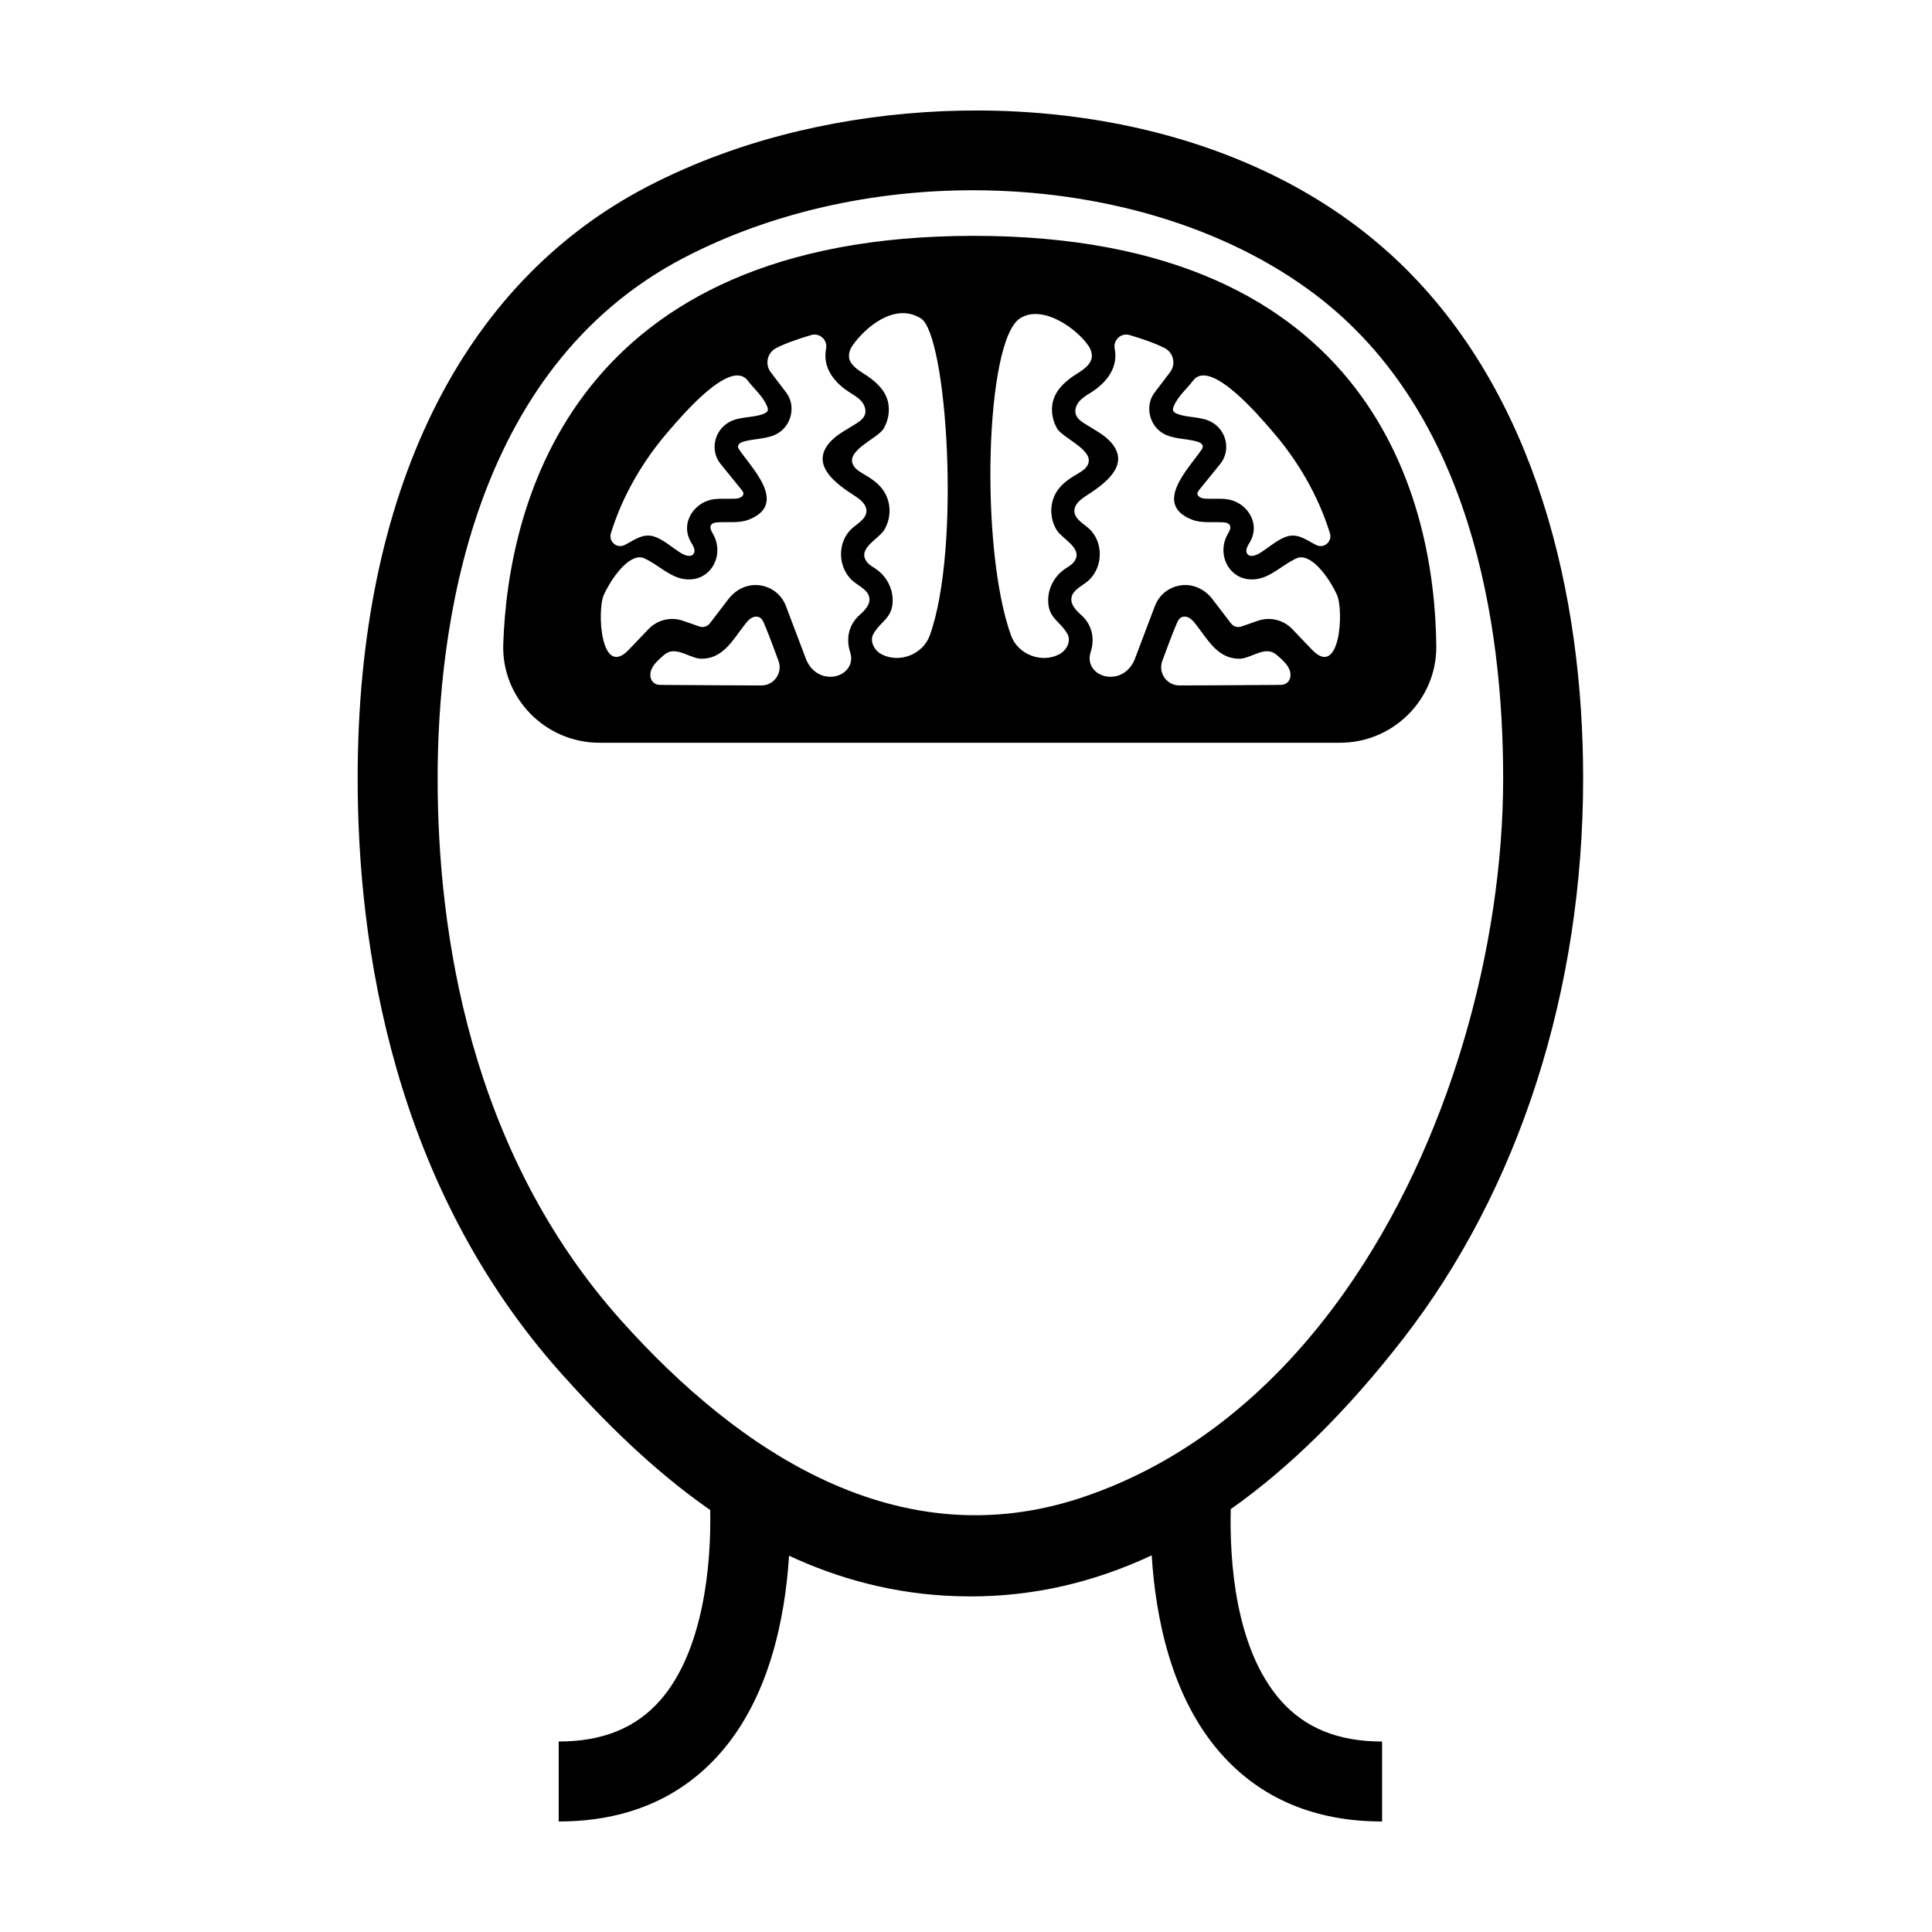
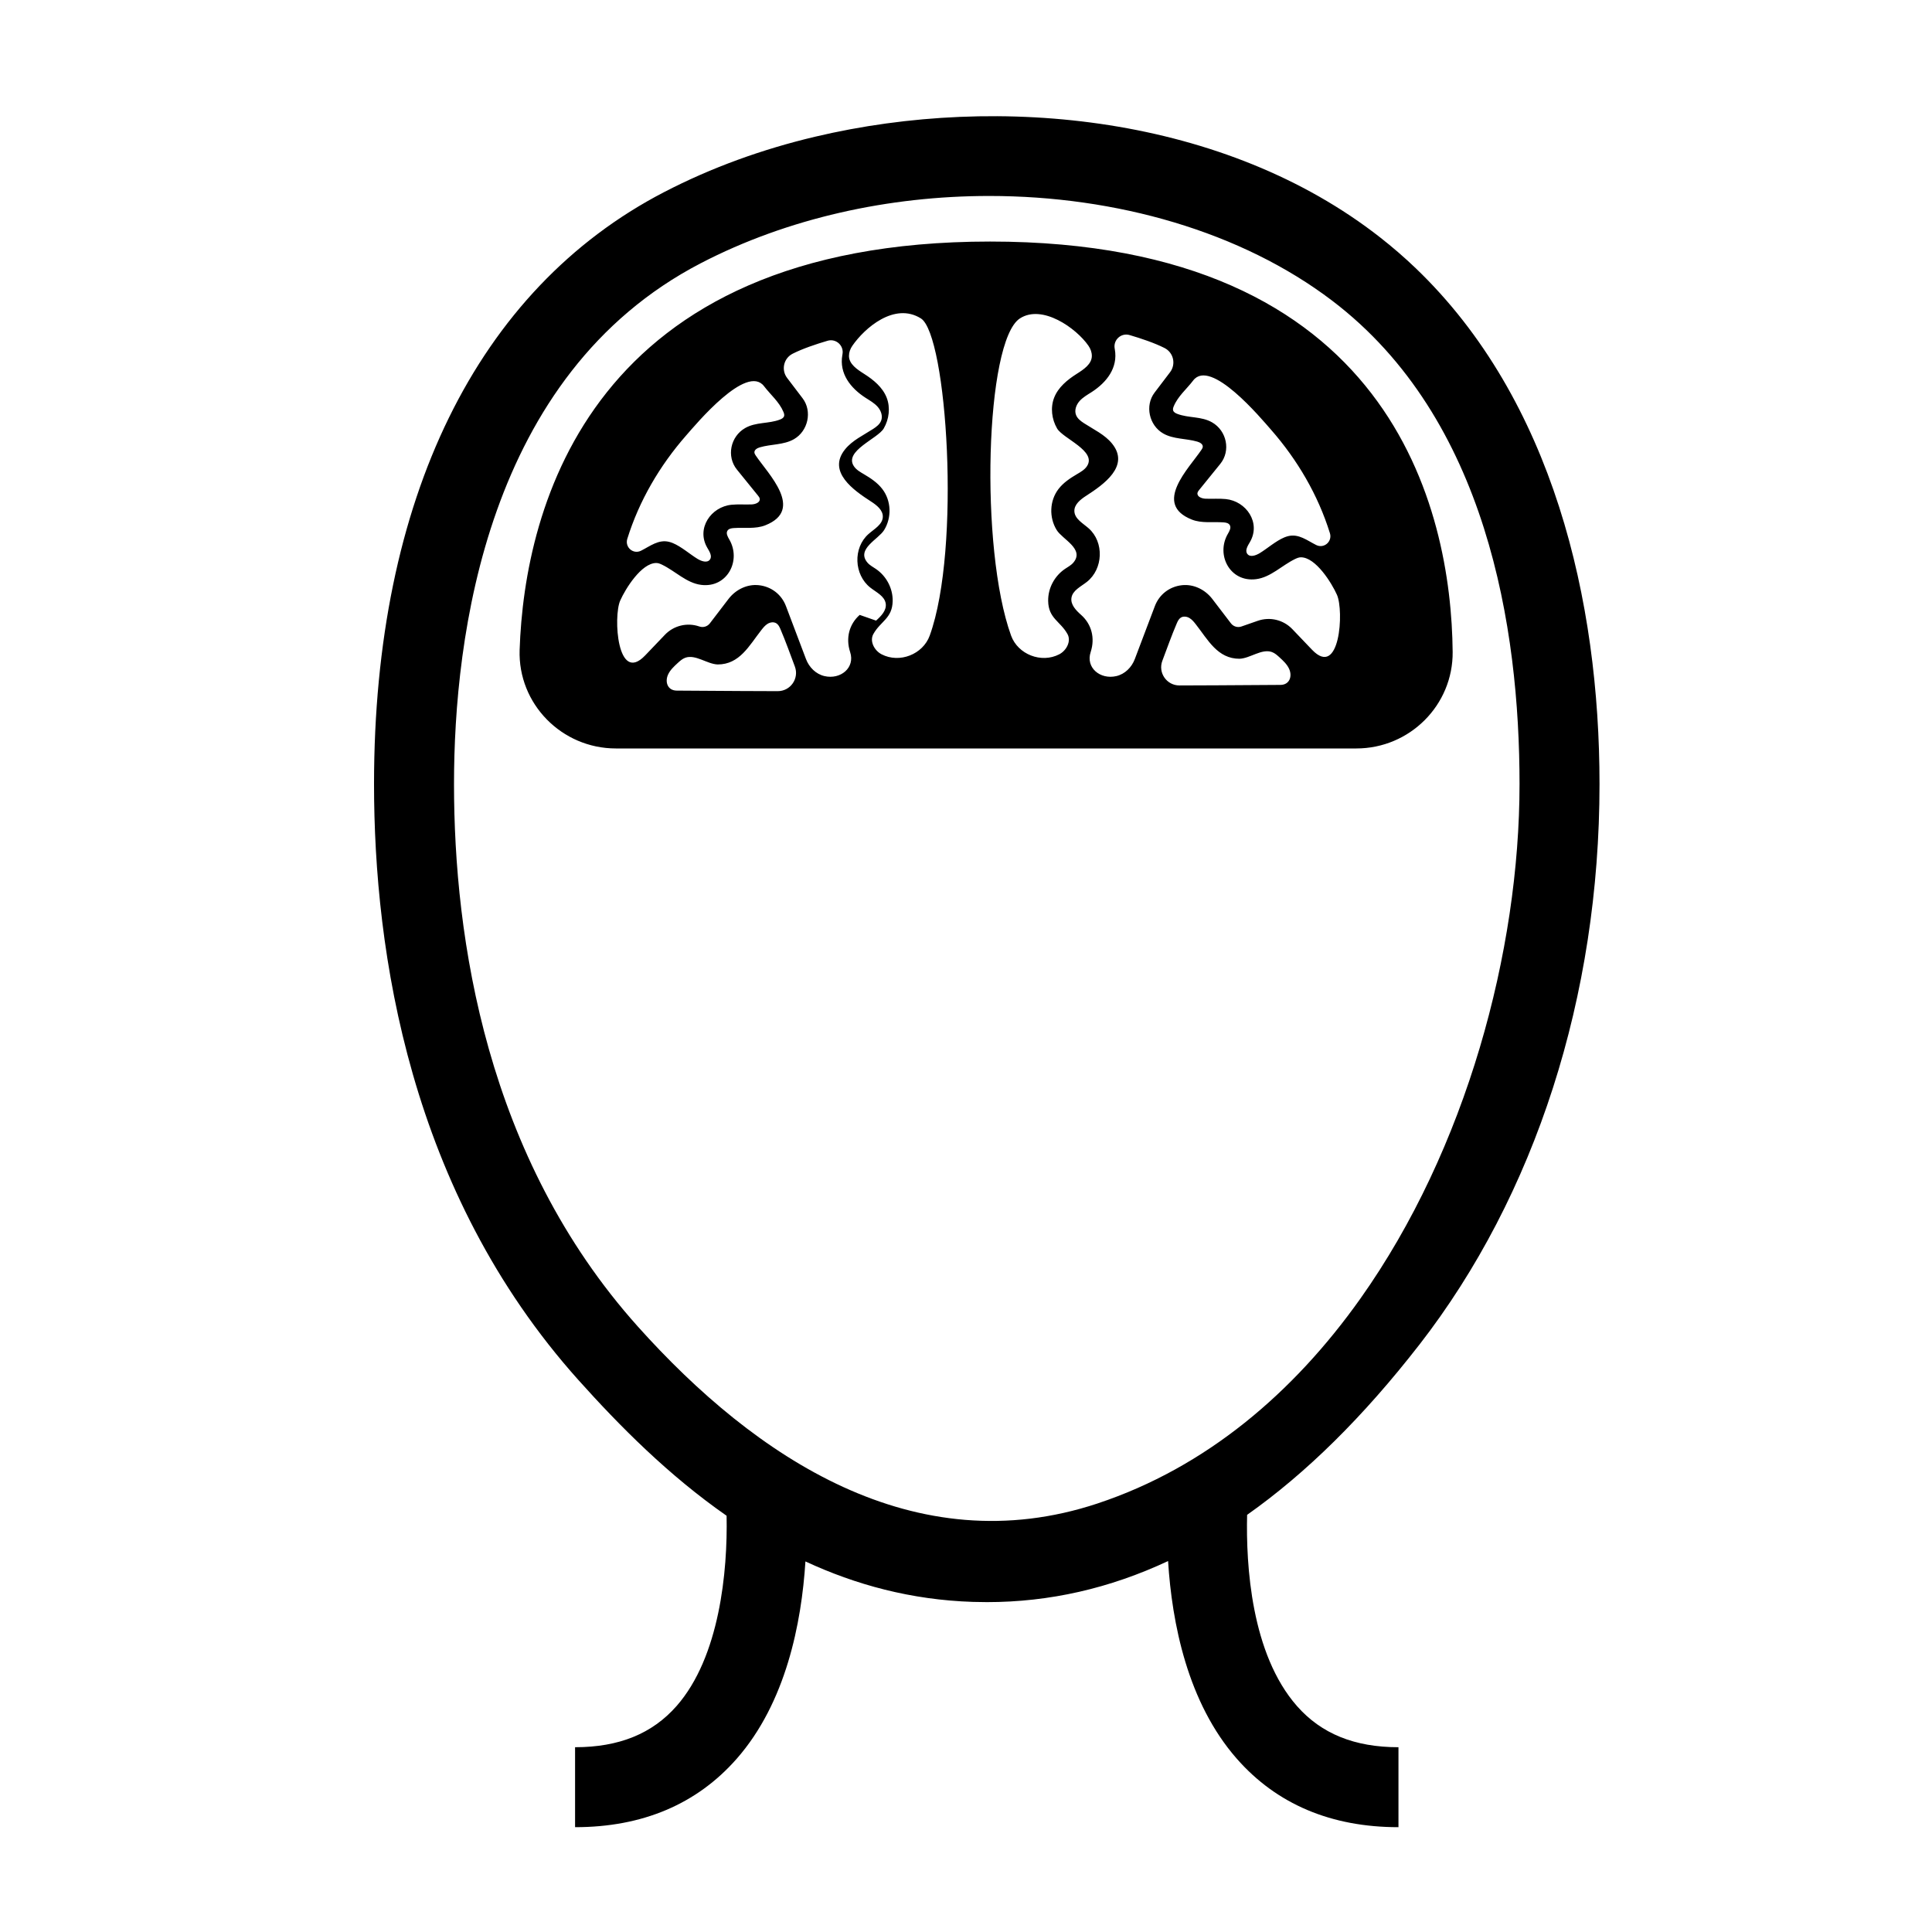
<svg xmlns="http://www.w3.org/2000/svg" fill="#000000" width="800px" height="800px" version="1.1" viewBox="144 144 512 512">
-   <path d="m491.7 316.19-5.234-5.481c-2.352-2.453-5.922-3.312-9.129-2.195l-4.34 1.512c-1.012 0.355-2.133 0.016-2.785-0.832l-4.938-6.461c-1.902-2.484-4.938-3.988-8.047-3.648-3.312 0.363-6.016 2.461-7.184 5.555l-5.309 14.02c-0.828 2.191-2.613 3.981-4.894 4.512-4.269 0.996-8.172-2.227-6.805-6.367 0.008-0.02 0.016-0.043 0.02-0.062 1.164-3.625 0.258-7.297-2.547-9.785-1.352-1.195-2.816-2.707-2.566-4.492 0.281-2.008 2.492-3 4.086-4.258 4.332-3.414 4.637-10.531 0.465-14.207-1.52-1.344-3.695-2.488-3.773-4.516-0.07-1.793 1.598-3.109 3.109-4.086 4.574-2.953 11.703-7.879 6.887-13.832-1.941-2.398-4.863-3.734-7.449-5.414-0.871-0.566-1.758-1.238-2.121-2.211-0.465-1.246 0.07-2.68 0.957-3.672 0.887-0.988 2.07-1.648 3.188-2.363 3.957-2.547 7.016-6.406 6.148-11.336l-0.039-0.219c-0.41-2.277 1.719-4.211 3.938-3.562 3.117 0.914 6.644 2.106 9.277 3.438 2.387 1.207 3.082 4.289 1.461 6.418l-4.106 5.402c-2.617 3.441-1.445 8.699 2.312 10.84 2.699 1.539 6.035 1.277 9.016 2.148 0.691 0.199 1.488 0.645 1.449 1.359-0.016 0.289-0.18 0.551-0.344 0.797-3.312 4.922-12.977 14.363-2.562 18.5 2.625 1.047 5.578 0.539 8.398 0.742 0.621 0.039 1.324 0.172 1.652 0.703 0.434 0.699-0.055 1.578-0.469 2.289-3.289 5.594 0.527 12.93 7.43 12.062 3.898-0.484 6.848-3.656 10.387-5.359 0.48-0.23 0.992-0.441 1.523-0.438 3.926 0.012 8.148 6.801 9.547 9.949 1.879 4.227 0.801 22.301-6.609 14.551m-8.359 9.316c-9.68 0.094-26.789 0.145-26.789 0.145-3.379 0-5.715-3.383-4.519-6.543 1.246-3.293 2.418-6.621 3.801-9.859 0.023-0.055 0.047-0.113 0.074-0.168 0.238-0.543 0.52-1.086 1.016-1.402 0.68-0.434 1.605-0.305 2.301 0.109 0.695 0.418 1.211 1.066 1.707 1.703 3.195 4.074 5.727 9.086 11.543 9.086 2.785-0.086 5.902-2.754 8.59-1.781 0.781 0.281 1.41 0.855 2.023 1.414 0.98 0.898 1.984 1.828 2.535 3.035 0.91 1.996 0.117 4.238-2.281 4.262m-58.629-8.113c-4.762 2.473-10.965 0.023-12.77-4.957-8.344-23.023-6.856-78.113 2.348-84.059 5.91-3.812 14.918 2.566 18.152 7.242 0.574 0.836 0.902 1.738 0.902 2.703-0.004 2.172-2.188 3.598-4.023 4.762-2.481 1.574-4.891 3.555-5.961 6.293-1.031 2.633-0.648 5.715 0.766 8.16 1.566 2.707 10.625 5.981 7.914 10.023-0.633 0.945-1.668 1.523-2.644 2.102-1.809 1.062-3.598 2.254-4.879 3.918-2.398 3.117-2.539 7.574-0.48 10.898 1.508 2.445 7.434 5.023 4.422 8.605-0.605 0.723-1.465 1.16-2.242 1.688-2.777 1.883-4.504 5.121-4.449 8.48 0.07 4.656 3.199 5.336 5.121 8.781 1.043 1.879-0.266 4.371-2.176 5.359m35.48-72.551c4.602-6.051 17.984 10.012 20.676 13.082 6.965 7.957 12.422 17.258 15.566 27.371 0.691 2.219-1.566 4.176-3.641 3.137-2.41-1.207-4.629-3.047-7.441-2.348-0.328 0.082-0.66 0.195-0.996 0.332-2.238 0.93-4.586 2.996-6.5 4.16-1.043 0.633-2.582 1.191-3.312 0.211-0.691-0.922 0.125-2.164 0.703-3.16 2.953-5.098-0.977-10.828-6.426-11.371-1.777-0.18-3.574-0.016-5.359-0.094-0.984-0.039-2.269-0.523-2.129-1.492 0.047-0.324 0.262-0.594 0.469-0.852 1.859-2.289 3.719-4.586 5.574-6.879 2.832-3.492 1.715-8.785-2.176-11.012-2.856-1.637-6.215-1.102-9.203-2.242-0.465-0.176-0.965-0.438-1.113-0.914-0.109-0.359 0.016-0.746 0.16-1.098 1.125-2.699 3.414-4.555 5.148-6.832m-69.812 67.594c-1.805 4.981-8.008 7.43-12.766 4.957-1.914-0.988-3.223-3.481-2.176-5.359 1.918-3.445 5.047-4.125 5.121-8.781 0.051-3.359-1.676-6.598-4.453-8.48-0.773-0.527-1.637-0.965-2.242-1.688-3.012-3.582 2.918-6.16 4.426-8.605 2.055-3.324 1.918-7.781-0.484-10.898-1.277-1.664-3.066-2.856-4.875-3.918-0.98-0.578-2.012-1.156-2.644-2.102-2.715-4.043 6.348-7.316 7.91-10.023 1.414-2.445 1.797-5.527 0.77-8.16-1.07-2.738-3.484-4.719-5.965-6.293-1.836-1.164-4.019-2.59-4.023-4.762 0-0.965 0.328-1.867 0.906-2.703 3.234-4.676 11.137-11.613 18.148-7.242 6.914 4.312 10.691 61.035 2.348 84.059m-18.562-5.481c-2.809 2.488-3.715 6.16-2.551 9.785 0.008 0.02 0.016 0.043 0.02 0.062 1.371 4.141-2.535 7.363-6.805 6.367-2.277-0.531-4.066-2.32-4.894-4.512l-5.305-14.02c-1.168-3.094-3.871-5.191-7.188-5.555-3.109-0.34-6.141 1.164-8.043 3.648l-4.941 6.461c-0.648 0.848-1.773 1.188-2.785 0.832l-4.34-1.512c-3.207-1.117-6.777-0.258-9.125 2.195l-5.238 5.481c-7.41 7.75-8.488-10.324-6.606-14.551 1.398-3.148 5.617-9.938 9.543-9.949 0.531-0.004 1.043 0.207 1.523 0.438 3.539 1.703 6.492 4.875 10.387 5.359 6.906 0.867 10.719-6.469 7.434-12.062-0.418-0.711-0.906-1.59-0.473-2.289 0.328-0.531 1.031-0.664 1.652-0.703 2.82-0.203 5.773 0.305 8.402-0.742 10.414-4.137 0.746-13.578-2.566-18.5-0.164-0.246-0.324-0.508-0.34-0.797-0.039-0.715 0.758-1.16 1.445-1.359 2.981-0.871 6.32-0.609 9.016-2.148 3.758-2.141 4.93-7.398 2.316-10.84l-4.109-5.402c-1.621-2.129-0.922-5.211 1.465-6.418 2.629-1.332 6.156-2.523 9.273-3.438 2.223-0.648 4.348 1.285 3.938 3.562l-0.039 0.219c-0.871 4.93 2.191 8.789 6.148 11.336 1.113 0.715 2.301 1.375 3.188 2.363 0.887 0.992 1.422 2.426 0.957 3.672-0.363 0.973-1.25 1.645-2.121 2.211-2.586 1.68-5.508 3.016-7.449 5.414-4.812 5.953 2.312 10.879 6.887 13.832 1.512 0.977 3.184 2.293 3.113 4.086-0.082 2.027-2.258 3.172-3.777 4.516-4.168 3.676-3.867 10.793 0.465 14.207 1.594 1.258 3.805 2.25 4.086 4.258 0.254 1.785-1.219 3.297-2.562 4.492m-26.047 18.695s-17.109-0.051-26.789-0.145c-2.394-0.023-3.191-2.266-2.281-4.262 0.555-1.207 1.559-2.137 2.535-3.035 0.613-0.559 1.246-1.133 2.023-1.414 2.688-0.973 5.809 1.695 8.59 1.781 5.816 0 8.348-5.012 11.543-9.086 0.5-0.637 1.012-1.285 1.707-1.703 0.695-0.414 1.621-0.543 2.301-0.109 0.496 0.316 0.781 0.859 1.02 1.402 0.023 0.055 0.047 0.113 0.07 0.168 1.387 3.238 2.559 6.566 3.801 9.859 1.195 3.16-1.137 6.543-4.519 6.543m-39.883-40.355c3.144-10.113 8.605-19.414 15.57-27.371 2.688-3.07 16.07-19.133 20.676-13.082 1.73 2.277 4.023 4.133 5.144 6.832 0.145 0.352 0.27 0.738 0.164 1.098-0.148 0.477-0.652 0.738-1.117 0.914-2.988 1.141-6.348 0.605-9.203 2.242-3.891 2.227-5.008 7.519-2.176 11.012 1.859 2.293 3.715 4.59 5.574 6.879 0.207 0.258 0.422 0.527 0.469 0.852 0.145 0.969-1.145 1.453-2.125 1.492-1.789 0.078-3.582-0.086-5.363 0.094-5.445 0.543-9.379 6.273-6.426 11.371 0.578 0.996 1.395 2.238 0.703 3.16-0.727 0.98-2.269 0.422-3.312-0.211-1.914-1.164-4.262-3.231-6.496-4.16-0.336-0.137-0.668-0.25-1-0.332-2.812-0.699-5.031 1.141-7.438 2.348-2.074 1.039-4.332-0.918-3.644-3.137m218.73 29.934c-0.352-37.621-16.172-108.73-122.58-108.73-105.92 0-123.41 70.492-124.68 108.2-0.48 14.328 11.172 26.137 25.508 26.137h196.23c14.133 0 25.652-11.473 25.523-25.609m-94.066 225.68c-48.516 16.098-90.68-12.07-121.86-46.863-40.273-44.953-48.727-103-48.727-143.77 0-38.867 8.496-108.48 65.395-138.03 23.043-11.965 49.906-17.824 76.445-17.824 33.648 0 66.773 9.422 90.895 27.758 41.027 31.188 49.641 86.871 49.641 128.09 0 44.199-14.055 96.738-42.207 136.41-17.652 24.871-40.844 44.688-69.586 54.227m85.207-42.008c30.812-39.664 47.781-92.445 47.781-148.63 0-48.457-12.277-101.8-48.719-136.71-3.004-2.875-6.141-5.586-9.395-8.133-40.945-32.066-100.55-38.383-149.84-26.688-13.852 3.285-27.352 8.129-39.992 14.691-49.539 25.727-76.82 81.426-76.82 156.84 0 44.469 9.391 107.96 54.137 157.91 10.938 12.211 23.898 25.277 39.297 36 0.301 14.707-1.84 37.414-13.242 50.406-6.457 7.356-15.262 10.934-26.914 10.934v21.191c17.859 0 32.273-6.106 42.844-18.145 13.027-14.844 17.164-35.883 18.203-52.281 13.25 6.16 27.996 10.203 44.414 10.723 1.234 0.035 2.457 0.059 3.68 0.059 16.594 0 32.551-3.644 48.012-10.883 1.023 16.414 5.152 37.508 18.211 52.383 10.566 12.039 24.984 18.145 42.844 18.145v-21.191c-11.637 0-20.43-3.566-26.887-10.898-12.16-13.816-13.543-37.359-13.223-50.684 15.625-11.02 30.785-25.969 45.605-45.043" fill-rule="evenodd" />
+   <path d="m491.7 316.19-5.234-5.481c-2.352-2.453-5.922-3.312-9.129-2.195l-4.34 1.512c-1.012 0.355-2.133 0.016-2.785-0.832l-4.938-6.461c-1.902-2.484-4.938-3.988-8.047-3.648-3.312 0.363-6.016 2.461-7.184 5.555l-5.309 14.02c-0.828 2.191-2.613 3.981-4.894 4.512-4.269 0.996-8.172-2.227-6.805-6.367 0.008-0.02 0.016-0.043 0.02-0.062 1.164-3.625 0.258-7.297-2.547-9.785-1.352-1.195-2.816-2.707-2.566-4.492 0.281-2.008 2.492-3 4.086-4.258 4.332-3.414 4.637-10.531 0.465-14.207-1.52-1.344-3.695-2.488-3.773-4.516-0.07-1.793 1.598-3.109 3.109-4.086 4.574-2.953 11.703-7.879 6.887-13.832-1.941-2.398-4.863-3.734-7.449-5.414-0.871-0.566-1.758-1.238-2.121-2.211-0.465-1.246 0.07-2.68 0.957-3.672 0.887-0.988 2.07-1.648 3.188-2.363 3.957-2.547 7.016-6.406 6.148-11.336l-0.039-0.219c-0.41-2.277 1.719-4.211 3.938-3.562 3.117 0.914 6.644 2.106 9.277 3.438 2.387 1.207 3.082 4.289 1.461 6.418l-4.106 5.402c-2.617 3.441-1.445 8.699 2.312 10.84 2.699 1.539 6.035 1.277 9.016 2.148 0.691 0.199 1.488 0.645 1.449 1.359-0.016 0.289-0.18 0.551-0.344 0.797-3.312 4.922-12.977 14.363-2.562 18.5 2.625 1.047 5.578 0.539 8.398 0.742 0.621 0.039 1.324 0.172 1.652 0.703 0.434 0.699-0.055 1.578-0.469 2.289-3.289 5.594 0.527 12.93 7.43 12.062 3.898-0.484 6.848-3.656 10.387-5.359 0.48-0.23 0.992-0.441 1.523-0.438 3.926 0.012 8.148 6.801 9.547 9.949 1.879 4.227 0.801 22.301-6.609 14.551m-8.359 9.316c-9.68 0.094-26.789 0.145-26.789 0.145-3.379 0-5.715-3.383-4.519-6.543 1.246-3.293 2.418-6.621 3.801-9.859 0.023-0.055 0.047-0.113 0.074-0.168 0.238-0.543 0.52-1.086 1.016-1.402 0.68-0.434 1.605-0.305 2.301 0.109 0.695 0.418 1.211 1.066 1.707 1.703 3.195 4.074 5.727 9.086 11.543 9.086 2.785-0.086 5.902-2.754 8.59-1.781 0.781 0.281 1.41 0.855 2.023 1.414 0.98 0.898 1.984 1.828 2.535 3.035 0.91 1.996 0.117 4.238-2.281 4.262m-58.629-8.113c-4.762 2.473-10.965 0.023-12.77-4.957-8.344-23.023-6.856-78.113 2.348-84.059 5.91-3.812 14.918 2.566 18.152 7.242 0.574 0.836 0.902 1.738 0.902 2.703-0.004 2.172-2.188 3.598-4.023 4.762-2.481 1.574-4.891 3.555-5.961 6.293-1.031 2.633-0.648 5.715 0.766 8.16 1.566 2.707 10.625 5.981 7.914 10.023-0.633 0.945-1.668 1.523-2.644 2.102-1.809 1.062-3.598 2.254-4.879 3.918-2.398 3.117-2.539 7.574-0.48 10.898 1.508 2.445 7.434 5.023 4.422 8.605-0.605 0.723-1.465 1.16-2.242 1.688-2.777 1.883-4.504 5.121-4.449 8.48 0.07 4.656 3.199 5.336 5.121 8.781 1.043 1.879-0.266 4.371-2.176 5.359m35.48-72.551c4.602-6.051 17.984 10.012 20.676 13.082 6.965 7.957 12.422 17.258 15.566 27.371 0.691 2.219-1.566 4.176-3.641 3.137-2.41-1.207-4.629-3.047-7.441-2.348-0.328 0.082-0.66 0.195-0.996 0.332-2.238 0.93-4.586 2.996-6.5 4.16-1.043 0.633-2.582 1.191-3.312 0.211-0.691-0.922 0.125-2.164 0.703-3.16 2.953-5.098-0.977-10.828-6.426-11.371-1.777-0.18-3.574-0.016-5.359-0.094-0.984-0.039-2.269-0.523-2.129-1.492 0.047-0.324 0.262-0.594 0.469-0.852 1.859-2.289 3.719-4.586 5.574-6.879 2.832-3.492 1.715-8.785-2.176-11.012-2.856-1.637-6.215-1.102-9.203-2.242-0.465-0.176-0.965-0.438-1.113-0.914-0.109-0.359 0.016-0.746 0.16-1.098 1.125-2.699 3.414-4.555 5.148-6.832m-69.812 67.594c-1.805 4.981-8.008 7.43-12.766 4.957-1.914-0.988-3.223-3.481-2.176-5.359 1.918-3.445 5.047-4.125 5.121-8.781 0.051-3.359-1.676-6.598-4.453-8.48-0.773-0.527-1.637-0.965-2.242-1.688-3.012-3.582 2.918-6.16 4.426-8.605 2.055-3.324 1.918-7.781-0.484-10.898-1.277-1.664-3.066-2.856-4.875-3.918-0.98-0.578-2.012-1.156-2.644-2.102-2.715-4.043 6.348-7.316 7.91-10.023 1.414-2.445 1.797-5.527 0.77-8.16-1.07-2.738-3.484-4.719-5.965-6.293-1.836-1.164-4.019-2.59-4.023-4.762 0-0.965 0.328-1.867 0.906-2.703 3.234-4.676 11.137-11.613 18.148-7.242 6.914 4.312 10.691 61.035 2.348 84.059m-18.562-5.481c-2.809 2.488-3.715 6.16-2.551 9.785 0.008 0.02 0.016 0.043 0.02 0.062 1.371 4.141-2.535 7.363-6.805 6.367-2.277-0.531-4.066-2.32-4.894-4.512l-5.305-14.02c-1.168-3.094-3.871-5.191-7.188-5.555-3.109-0.34-6.141 1.164-8.043 3.648l-4.941 6.461c-0.648 0.848-1.773 1.188-2.785 0.832c-3.207-1.117-6.777-0.258-9.125 2.195l-5.238 5.481c-7.41 7.75-8.488-10.324-6.606-14.551 1.398-3.148 5.617-9.938 9.543-9.949 0.531-0.004 1.043 0.207 1.523 0.438 3.539 1.703 6.492 4.875 10.387 5.359 6.906 0.867 10.719-6.469 7.434-12.062-0.418-0.711-0.906-1.59-0.473-2.289 0.328-0.531 1.031-0.664 1.652-0.703 2.82-0.203 5.773 0.305 8.402-0.742 10.414-4.137 0.746-13.578-2.566-18.5-0.164-0.246-0.324-0.508-0.34-0.797-0.039-0.715 0.758-1.16 1.445-1.359 2.981-0.871 6.32-0.609 9.016-2.148 3.758-2.141 4.93-7.398 2.316-10.84l-4.109-5.402c-1.621-2.129-0.922-5.211 1.465-6.418 2.629-1.332 6.156-2.523 9.273-3.438 2.223-0.648 4.348 1.285 3.938 3.562l-0.039 0.219c-0.871 4.93 2.191 8.789 6.148 11.336 1.113 0.715 2.301 1.375 3.188 2.363 0.887 0.992 1.422 2.426 0.957 3.672-0.363 0.973-1.25 1.645-2.121 2.211-2.586 1.68-5.508 3.016-7.449 5.414-4.812 5.953 2.312 10.879 6.887 13.832 1.512 0.977 3.184 2.293 3.113 4.086-0.082 2.027-2.258 3.172-3.777 4.516-4.168 3.676-3.867 10.793 0.465 14.207 1.594 1.258 3.805 2.25 4.086 4.258 0.254 1.785-1.219 3.297-2.562 4.492m-26.047 18.695s-17.109-0.051-26.789-0.145c-2.394-0.023-3.191-2.266-2.281-4.262 0.555-1.207 1.559-2.137 2.535-3.035 0.613-0.559 1.246-1.133 2.023-1.414 2.688-0.973 5.809 1.695 8.59 1.781 5.816 0 8.348-5.012 11.543-9.086 0.5-0.637 1.012-1.285 1.707-1.703 0.695-0.414 1.621-0.543 2.301-0.109 0.496 0.316 0.781 0.859 1.02 1.402 0.023 0.055 0.047 0.113 0.07 0.168 1.387 3.238 2.559 6.566 3.801 9.859 1.195 3.16-1.137 6.543-4.519 6.543m-39.883-40.355c3.144-10.113 8.605-19.414 15.57-27.371 2.688-3.07 16.07-19.133 20.676-13.082 1.73 2.277 4.023 4.133 5.144 6.832 0.145 0.352 0.27 0.738 0.164 1.098-0.148 0.477-0.652 0.738-1.117 0.914-2.988 1.141-6.348 0.605-9.203 2.242-3.891 2.227-5.008 7.519-2.176 11.012 1.859 2.293 3.715 4.59 5.574 6.879 0.207 0.258 0.422 0.527 0.469 0.852 0.145 0.969-1.145 1.453-2.125 1.492-1.789 0.078-3.582-0.086-5.363 0.094-5.445 0.543-9.379 6.273-6.426 11.371 0.578 0.996 1.395 2.238 0.703 3.16-0.727 0.98-2.269 0.422-3.312-0.211-1.914-1.164-4.262-3.231-6.496-4.16-0.336-0.137-0.668-0.25-1-0.332-2.812-0.699-5.031 1.141-7.438 2.348-2.074 1.039-4.332-0.918-3.644-3.137m218.73 29.934c-0.352-37.621-16.172-108.73-122.58-108.73-105.92 0-123.41 70.492-124.68 108.2-0.48 14.328 11.172 26.137 25.508 26.137h196.23c14.133 0 25.652-11.473 25.523-25.609m-94.066 225.68c-48.516 16.098-90.68-12.07-121.86-46.863-40.273-44.953-48.727-103-48.727-143.77 0-38.867 8.496-108.48 65.395-138.03 23.043-11.965 49.906-17.824 76.445-17.824 33.648 0 66.773 9.422 90.895 27.758 41.027 31.188 49.641 86.871 49.641 128.09 0 44.199-14.055 96.738-42.207 136.41-17.652 24.871-40.844 44.688-69.586 54.227m85.207-42.008c30.812-39.664 47.781-92.445 47.781-148.63 0-48.457-12.277-101.8-48.719-136.71-3.004-2.875-6.141-5.586-9.395-8.133-40.945-32.066-100.55-38.383-149.84-26.688-13.852 3.285-27.352 8.129-39.992 14.691-49.539 25.727-76.82 81.426-76.82 156.84 0 44.469 9.391 107.96 54.137 157.91 10.938 12.211 23.898 25.277 39.297 36 0.301 14.707-1.84 37.414-13.242 50.406-6.457 7.356-15.262 10.934-26.914 10.934v21.191c17.859 0 32.273-6.106 42.844-18.145 13.027-14.844 17.164-35.883 18.203-52.281 13.25 6.16 27.996 10.203 44.414 10.723 1.234 0.035 2.457 0.059 3.68 0.059 16.594 0 32.551-3.644 48.012-10.883 1.023 16.414 5.152 37.508 18.211 52.383 10.566 12.039 24.984 18.145 42.844 18.145v-21.191c-11.637 0-20.43-3.566-26.887-10.898-12.16-13.816-13.543-37.359-13.223-50.684 15.625-11.02 30.785-25.969 45.605-45.043" fill-rule="evenodd" />
</svg>